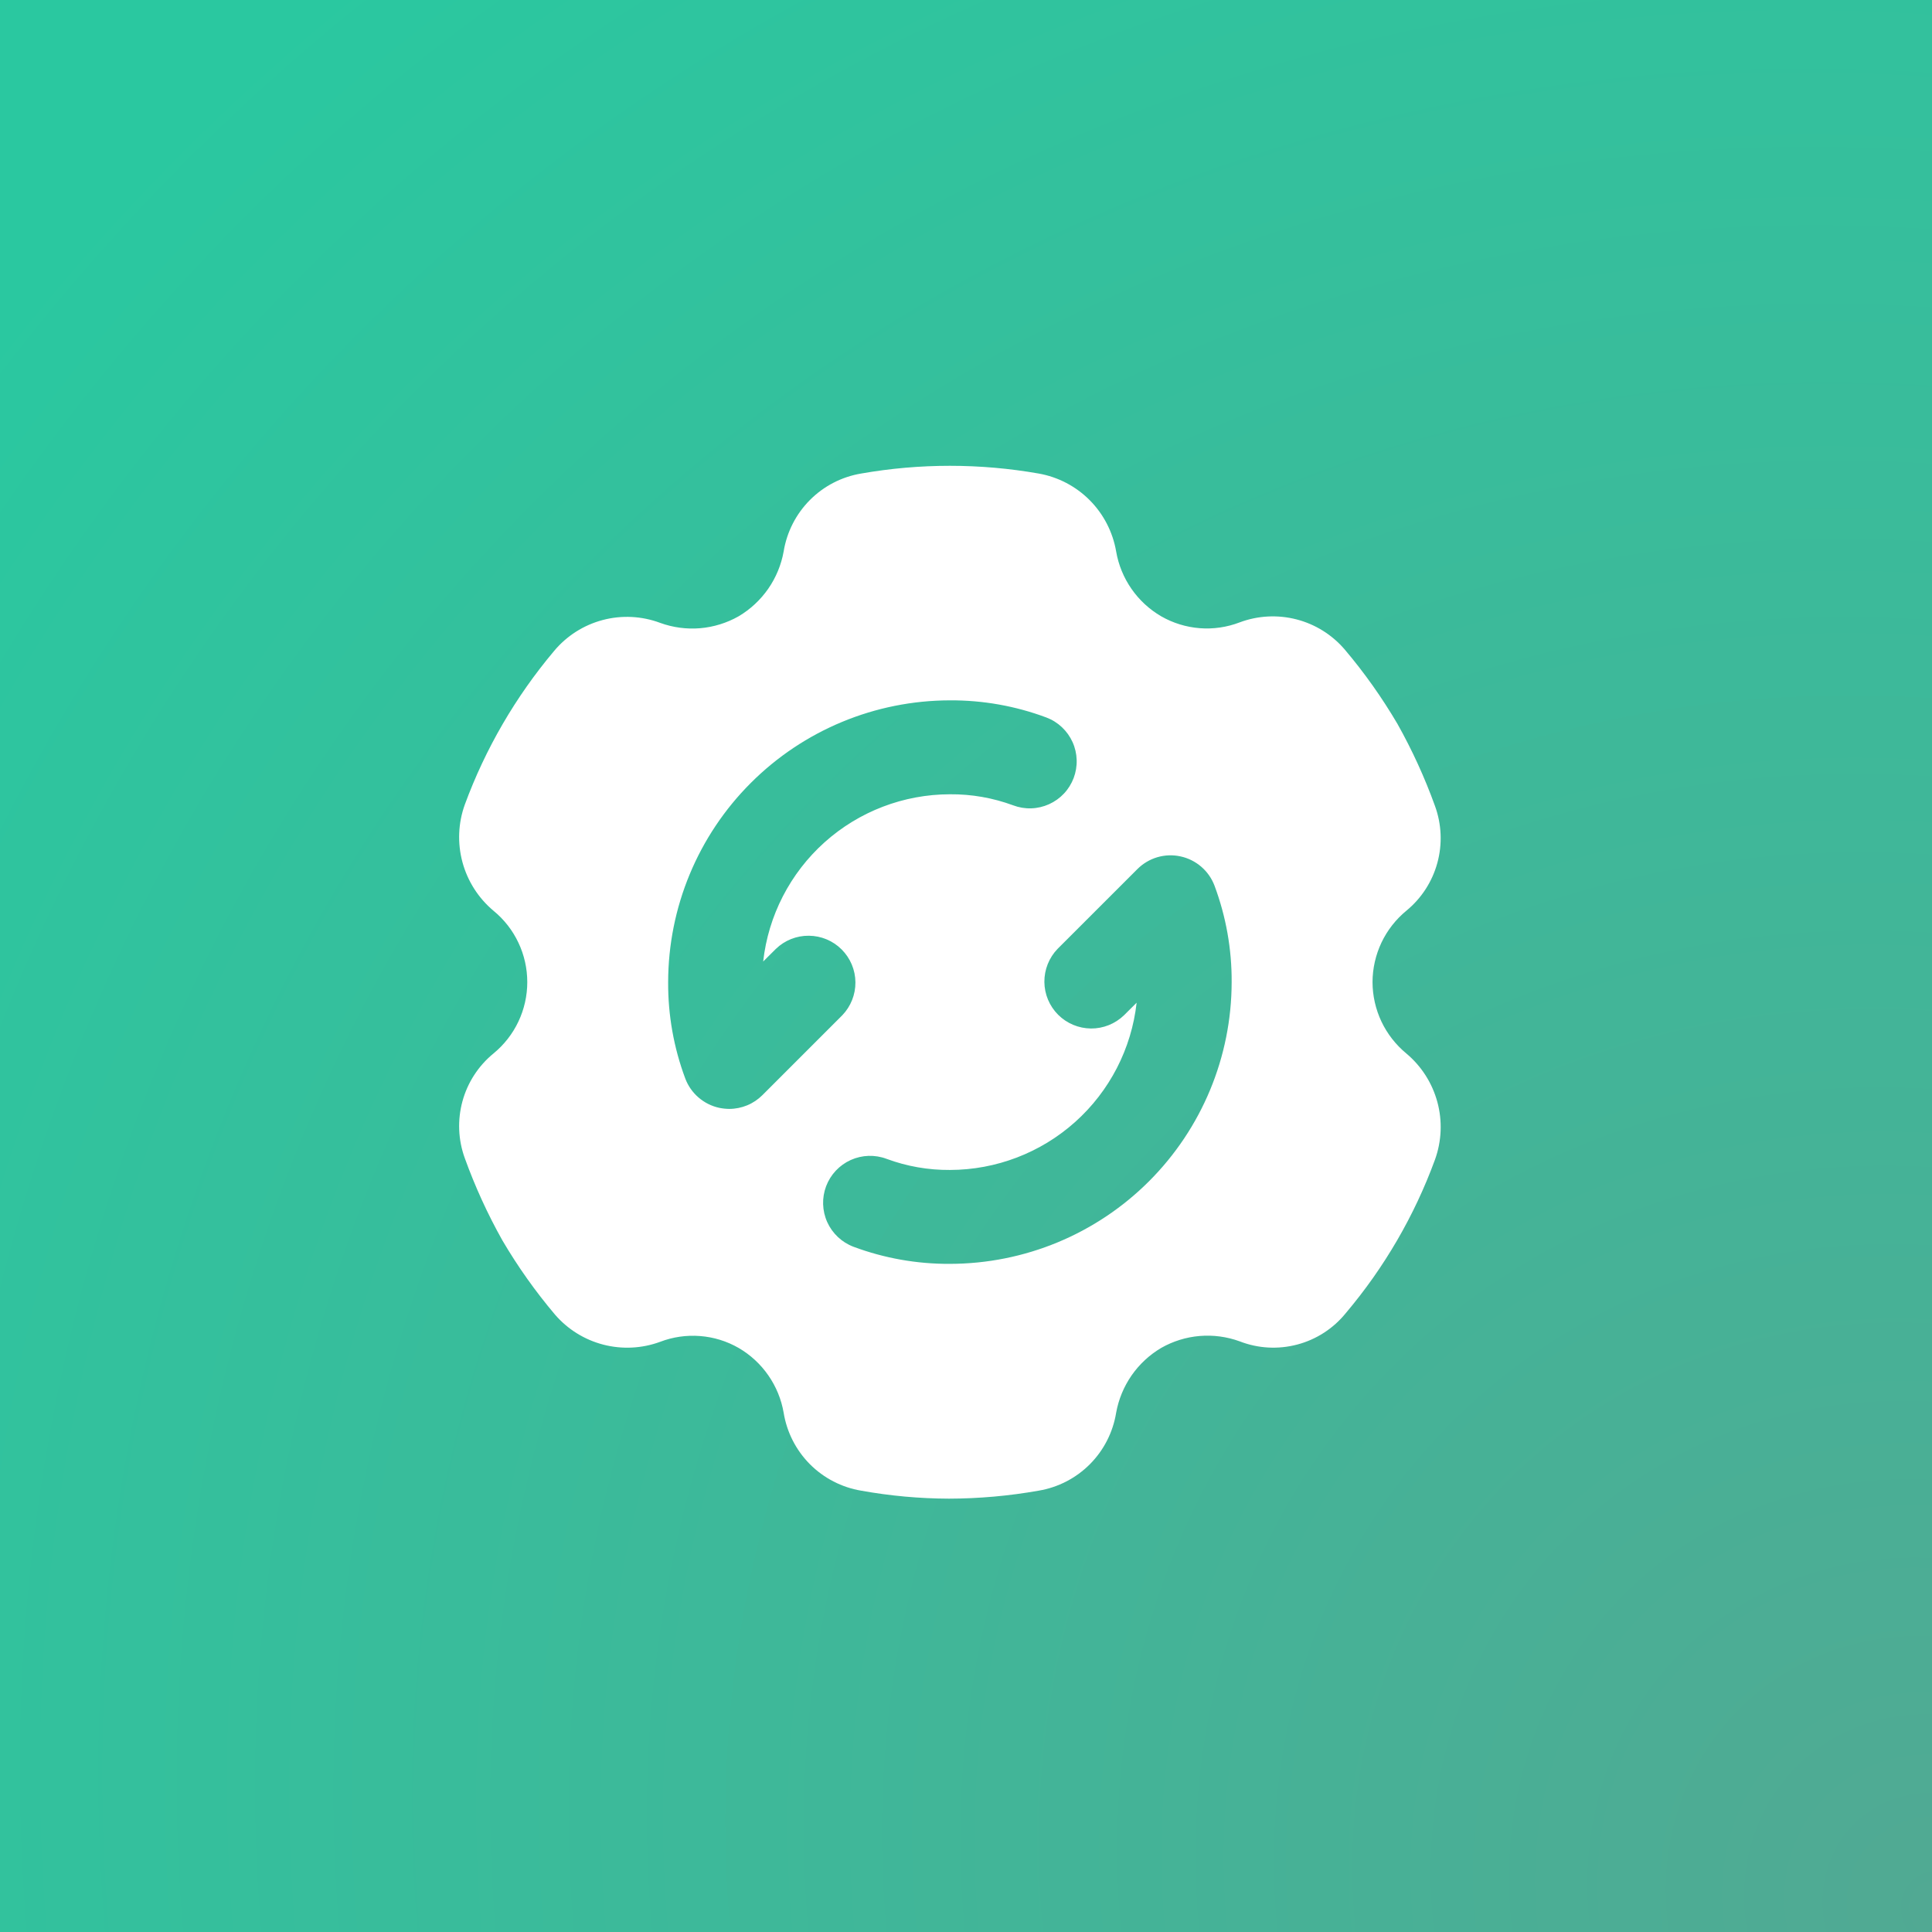
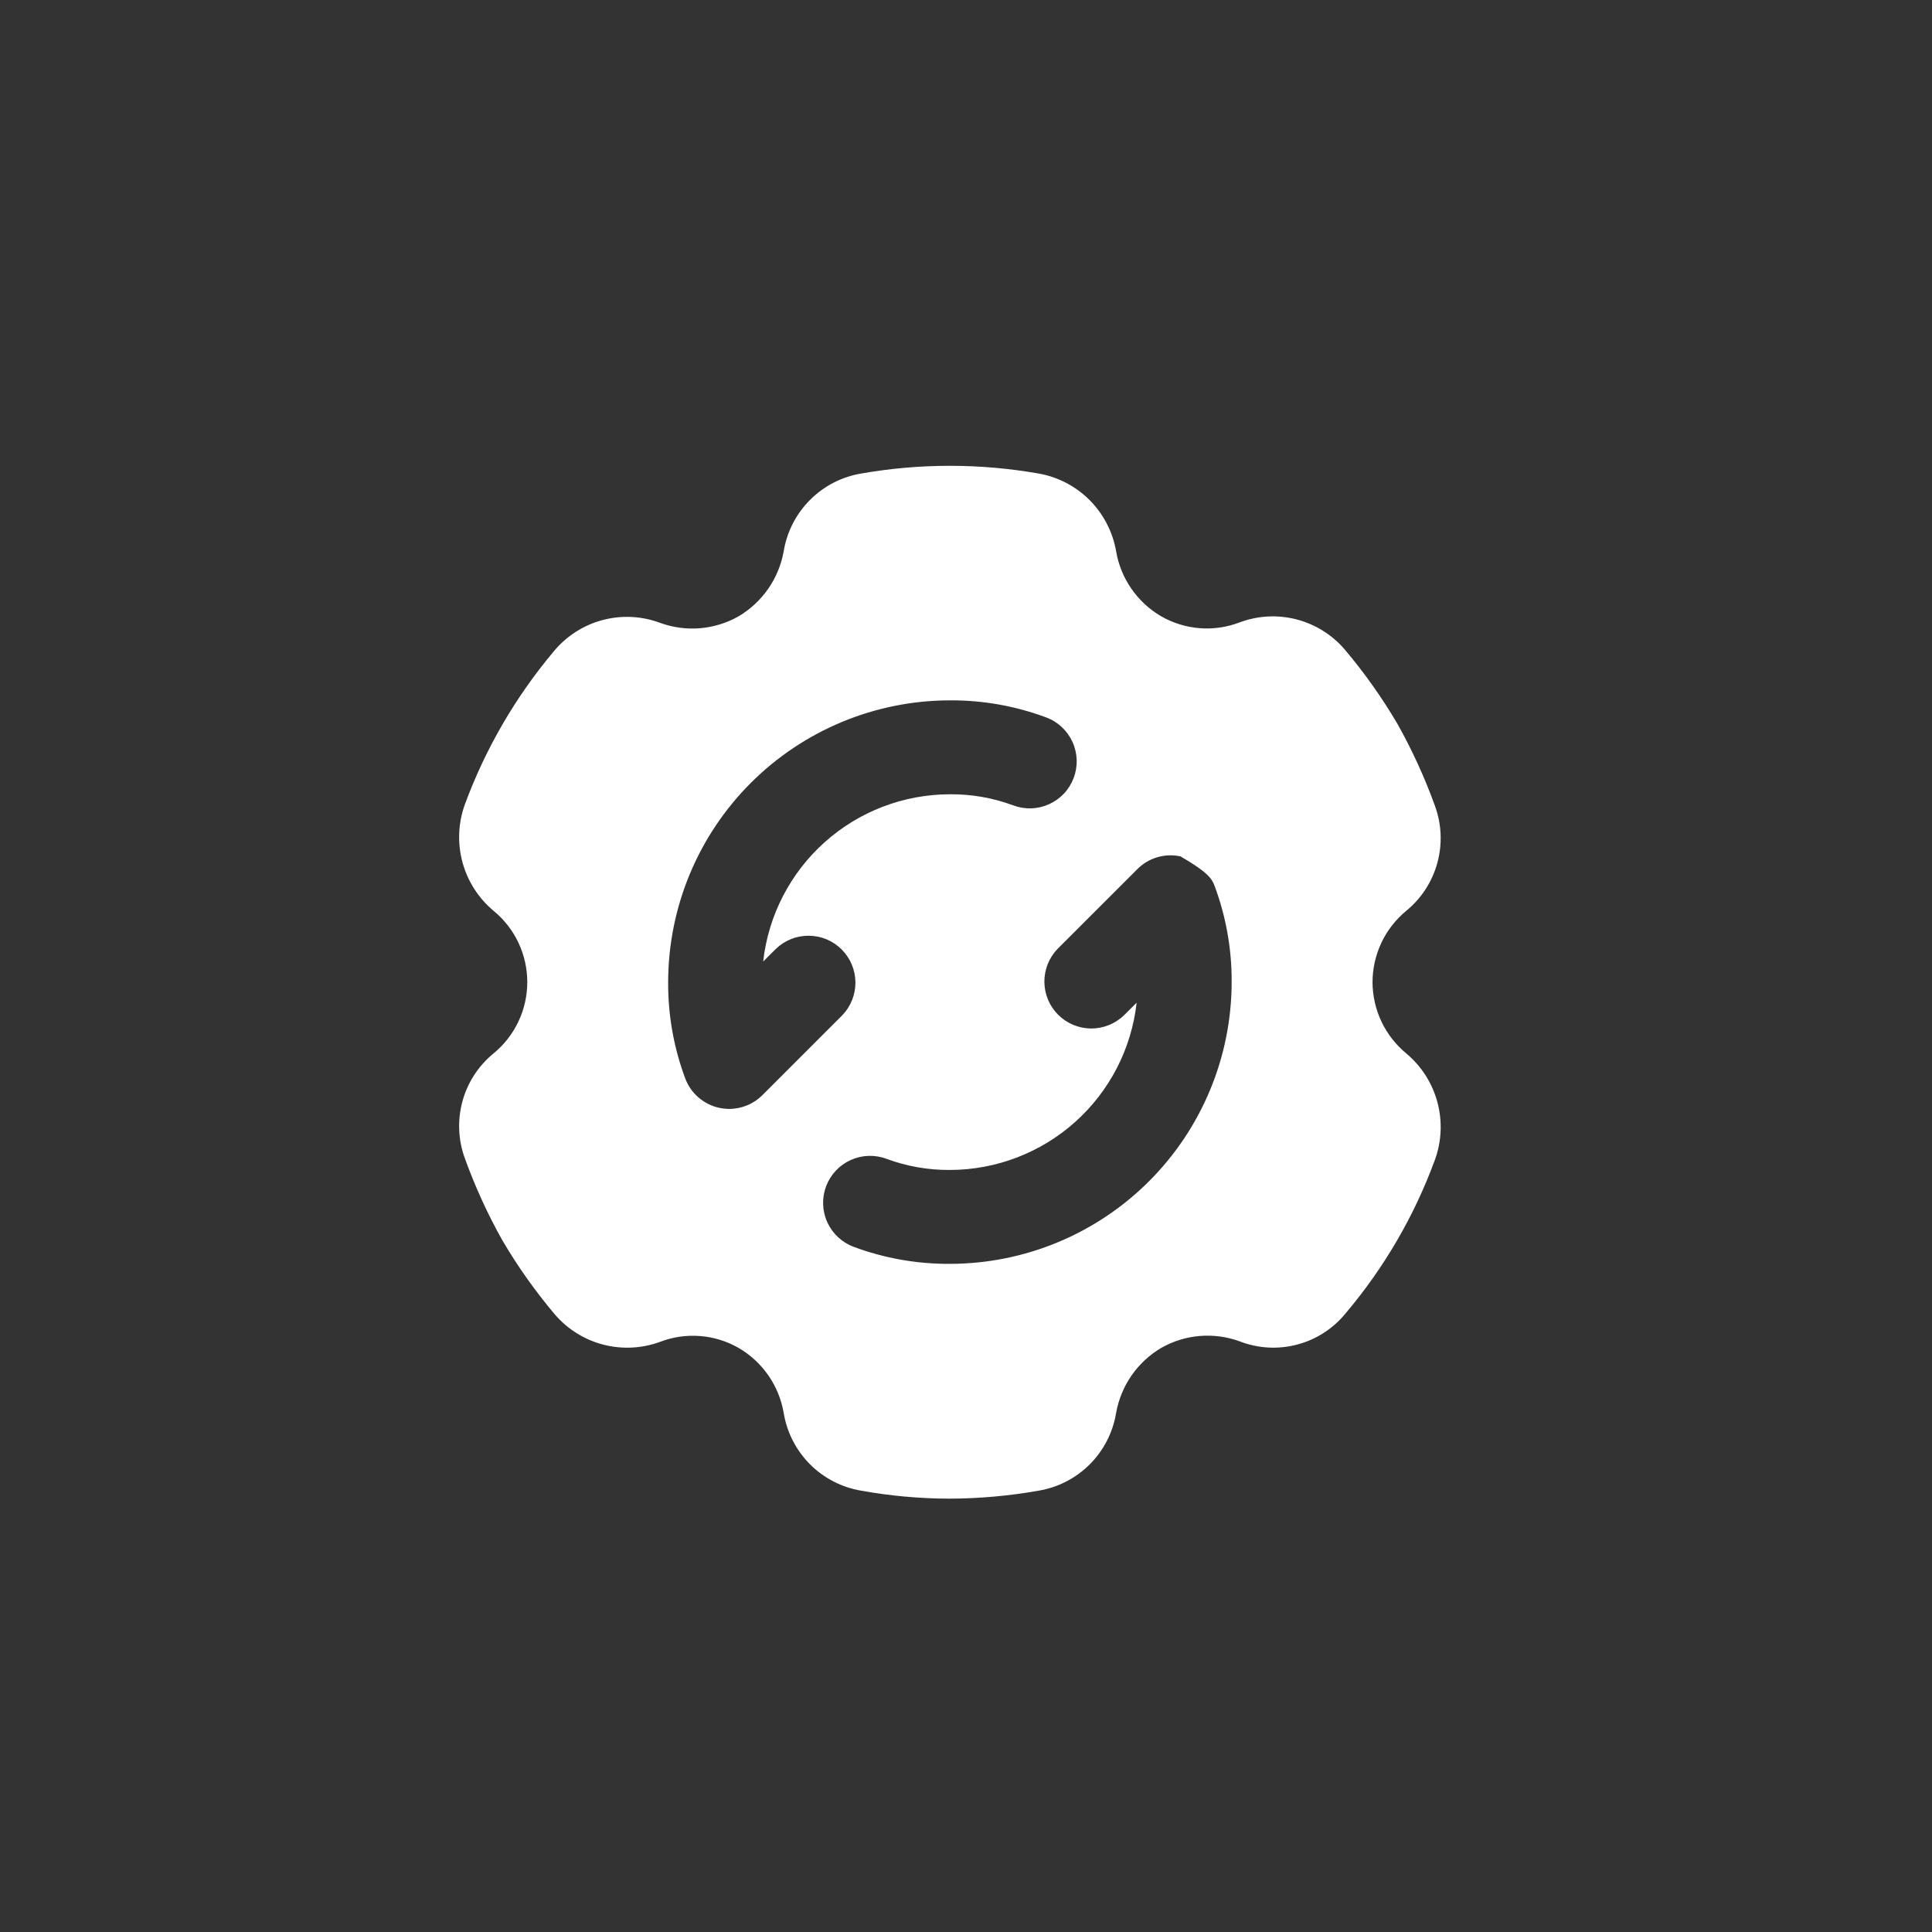
<svg xmlns="http://www.w3.org/2000/svg" width="60" height="60" viewBox="0 0 60 60" fill="none">
  <rect x="0" y="0" width="60" height="60" fill="#333333" stroke="none" />
-   <rect width="60" height="60" fill="url(#paint0_radial_393_325)" />
-   <path d="M42.625 30.5C42.626 30.076 42.721 29.658 42.902 29.274C43.084 28.891 43.348 28.553 43.675 28.284C44.142 27.901 44.479 27.382 44.638 26.799C44.797 26.217 44.772 25.599 44.565 25.031C44.247 24.15 43.857 23.296 43.398 22.479C42.92 21.666 42.374 20.895 41.765 20.175C41.373 19.715 40.849 19.387 40.265 19.236C39.68 19.085 39.063 19.117 38.498 19.329C38.103 19.48 37.68 19.542 37.259 19.509C36.838 19.476 36.429 19.35 36.062 19.14C35.696 18.927 35.381 18.636 35.14 18.289C34.898 17.941 34.735 17.545 34.663 17.127C34.56 16.525 34.274 15.969 33.843 15.535C33.413 15.102 32.858 14.812 32.256 14.706C30.433 14.386 28.567 14.386 26.744 14.706C26.14 14.807 25.583 15.095 25.151 15.53C24.72 15.964 24.435 16.523 24.337 17.127C24.262 17.544 24.098 17.939 23.857 18.286C23.615 18.633 23.302 18.924 22.938 19.14C22.571 19.348 22.163 19.474 21.742 19.51C21.322 19.545 20.899 19.488 20.502 19.344C19.93 19.13 19.305 19.099 18.715 19.256C18.124 19.413 17.597 19.749 17.206 20.219C16.013 21.636 15.075 23.249 14.435 24.988C14.228 25.562 14.203 26.186 14.362 26.776C14.521 27.365 14.857 27.891 15.325 28.284C15.653 28.552 15.918 28.89 16.099 29.274C16.281 29.657 16.375 30.076 16.375 30.5C16.375 30.924 16.281 31.343 16.099 31.727C15.918 32.11 15.653 32.448 15.325 32.717C14.858 33.1 14.521 33.618 14.362 34.201C14.203 34.784 14.228 35.401 14.435 35.969C14.753 36.85 15.143 37.704 15.602 38.521C16.08 39.334 16.626 40.105 17.235 40.825C17.629 41.282 18.153 41.608 18.736 41.759C19.32 41.91 19.936 41.88 20.502 41.671C20.897 41.52 21.32 41.459 21.741 41.492C22.162 41.524 22.571 41.65 22.938 41.861C23.304 42.074 23.619 42.364 23.86 42.712C24.102 43.059 24.265 43.456 24.337 43.873C24.435 44.478 24.72 45.036 25.151 45.471C25.583 45.905 26.14 46.193 26.744 46.294C27.644 46.456 28.556 46.539 29.471 46.542C30.405 46.54 31.337 46.457 32.256 46.294C32.86 46.193 33.417 45.905 33.849 45.471C34.281 45.036 34.565 44.478 34.663 43.873C34.738 43.457 34.902 43.062 35.143 42.714C35.385 42.367 35.698 42.076 36.062 41.861C36.429 41.652 36.837 41.525 37.258 41.49C37.678 41.455 38.102 41.512 38.498 41.656C39.069 41.879 39.696 41.913 40.288 41.756C40.881 41.599 41.408 41.258 41.794 40.781C42.99 39.367 43.928 37.753 44.565 36.013C44.772 35.438 44.798 34.814 44.639 34.225C44.479 33.635 44.143 33.109 43.675 32.717C43.348 32.447 43.084 32.109 42.902 31.726C42.721 31.343 42.626 30.924 42.625 30.5ZM23.677 34.011C23.541 34.146 23.381 34.254 23.204 34.327C23.027 34.4 22.837 34.438 22.646 34.438C22.543 34.437 22.439 34.426 22.338 34.405C22.1 34.354 21.879 34.243 21.694 34.084C21.509 33.925 21.368 33.723 21.282 33.495C20.924 32.537 20.744 31.522 20.75 30.5C20.753 28.18 21.675 25.956 23.316 24.316C24.956 22.675 27.18 21.753 29.5 21.75C30.522 21.744 31.537 21.924 32.495 22.282C32.674 22.349 32.838 22.451 32.978 22.583C33.117 22.714 33.23 22.871 33.309 23.046C33.388 23.22 33.431 23.409 33.437 23.6C33.443 23.791 33.411 23.982 33.344 24.161C33.276 24.34 33.174 24.505 33.043 24.644C32.912 24.784 32.754 24.896 32.58 24.975C32.405 25.054 32.217 25.098 32.025 25.104C31.834 25.11 31.643 25.078 31.464 25.01C30.835 24.778 30.17 24.661 29.5 24.667C28.064 24.669 26.679 25.199 25.609 26.157C24.54 27.115 23.86 28.434 23.701 29.861L24.095 29.469C24.37 29.203 24.738 29.056 25.12 29.06C25.503 29.063 25.869 29.216 26.139 29.487C26.409 29.757 26.563 30.123 26.566 30.505C26.569 30.888 26.422 31.256 26.157 31.531L23.677 34.011ZM29.5 39.25C28.478 39.256 27.463 39.076 26.505 38.719C26.143 38.582 25.851 38.307 25.691 37.955C25.532 37.602 25.52 37.201 25.656 36.839C25.793 36.477 26.068 36.184 26.42 36.025C26.773 35.866 27.174 35.853 27.536 35.99C28.165 36.223 28.83 36.339 29.5 36.334C30.936 36.332 32.321 35.801 33.391 34.843C34.461 33.885 35.14 32.567 35.299 31.14L34.906 31.531C34.63 31.797 34.262 31.944 33.88 31.941C33.497 31.937 33.132 31.784 32.861 31.514C32.591 31.243 32.437 30.877 32.434 30.495C32.431 30.113 32.578 29.744 32.843 29.469L35.323 26.99C35.495 26.818 35.708 26.691 35.941 26.622C36.175 26.553 36.422 26.544 36.661 26.596C36.899 26.647 37.12 26.757 37.305 26.916C37.49 27.075 37.632 27.278 37.718 27.506C38.075 28.463 38.256 29.478 38.25 30.5C38.248 32.82 37.325 35.044 35.684 36.685C34.044 38.325 31.82 39.248 29.5 39.25Z" fill="white" />
+   <path d="M42.625 30.5C42.626 30.076 42.721 29.658 42.902 29.274C43.084 28.891 43.348 28.553 43.675 28.284C44.142 27.901 44.479 27.382 44.638 26.799C44.797 26.217 44.772 25.599 44.565 25.031C44.247 24.15 43.857 23.296 43.398 22.479C42.92 21.666 42.374 20.895 41.765 20.175C41.373 19.715 40.849 19.387 40.265 19.236C39.68 19.085 39.063 19.117 38.498 19.329C38.103 19.48 37.68 19.542 37.259 19.509C36.838 19.476 36.429 19.35 36.062 19.14C35.696 18.927 35.381 18.636 35.14 18.289C34.898 17.941 34.735 17.545 34.663 17.127C34.56 16.525 34.274 15.969 33.843 15.535C33.413 15.102 32.858 14.812 32.256 14.706C30.433 14.386 28.567 14.386 26.744 14.706C26.14 14.807 25.583 15.095 25.151 15.53C24.72 15.964 24.435 16.523 24.337 17.127C24.262 17.544 24.098 17.939 23.857 18.286C23.615 18.633 23.302 18.924 22.938 19.14C22.571 19.348 22.163 19.474 21.742 19.51C21.322 19.545 20.899 19.488 20.502 19.344C19.93 19.13 19.305 19.099 18.715 19.256C18.124 19.413 17.597 19.749 17.206 20.219C16.013 21.636 15.075 23.249 14.435 24.988C14.228 25.562 14.203 26.186 14.362 26.776C14.521 27.365 14.857 27.891 15.325 28.284C15.653 28.552 15.918 28.89 16.099 29.274C16.281 29.657 16.375 30.076 16.375 30.5C16.375 30.924 16.281 31.343 16.099 31.727C15.918 32.11 15.653 32.448 15.325 32.717C14.858 33.1 14.521 33.618 14.362 34.201C14.203 34.784 14.228 35.401 14.435 35.969C14.753 36.85 15.143 37.704 15.602 38.521C16.08 39.334 16.626 40.105 17.235 40.825C17.629 41.282 18.153 41.608 18.736 41.759C19.32 41.91 19.936 41.88 20.502 41.671C20.897 41.52 21.32 41.459 21.741 41.492C22.162 41.524 22.571 41.65 22.938 41.861C23.304 42.074 23.619 42.364 23.86 42.712C24.102 43.059 24.265 43.456 24.337 43.873C24.435 44.478 24.72 45.036 25.151 45.471C25.583 45.905 26.14 46.193 26.744 46.294C27.644 46.456 28.556 46.539 29.471 46.542C30.405 46.54 31.337 46.457 32.256 46.294C32.86 46.193 33.417 45.905 33.849 45.471C34.281 45.036 34.565 44.478 34.663 43.873C34.738 43.457 34.902 43.062 35.143 42.714C35.385 42.367 35.698 42.076 36.062 41.861C36.429 41.652 36.837 41.525 37.258 41.49C37.678 41.455 38.102 41.512 38.498 41.656C39.069 41.879 39.696 41.913 40.288 41.756C40.881 41.599 41.408 41.258 41.794 40.781C42.99 39.367 43.928 37.753 44.565 36.013C44.772 35.438 44.798 34.814 44.639 34.225C44.479 33.635 44.143 33.109 43.675 32.717C43.348 32.447 43.084 32.109 42.902 31.726C42.721 31.343 42.626 30.924 42.625 30.5ZM23.677 34.011C23.541 34.146 23.381 34.254 23.204 34.327C23.027 34.4 22.837 34.438 22.646 34.438C22.543 34.437 22.439 34.426 22.338 34.405C22.1 34.354 21.879 34.243 21.694 34.084C21.509 33.925 21.368 33.723 21.282 33.495C20.924 32.537 20.744 31.522 20.75 30.5C20.753 28.18 21.675 25.956 23.316 24.316C24.956 22.675 27.18 21.753 29.5 21.75C30.522 21.744 31.537 21.924 32.495 22.282C32.674 22.349 32.838 22.451 32.978 22.583C33.117 22.714 33.23 22.871 33.309 23.046C33.388 23.22 33.431 23.409 33.437 23.6C33.443 23.791 33.411 23.982 33.344 24.161C33.276 24.34 33.174 24.505 33.043 24.644C32.912 24.784 32.754 24.896 32.58 24.975C32.405 25.054 32.217 25.098 32.025 25.104C31.834 25.11 31.643 25.078 31.464 25.01C30.835 24.778 30.17 24.661 29.5 24.667C28.064 24.669 26.679 25.199 25.609 26.157C24.54 27.115 23.86 28.434 23.701 29.861L24.095 29.469C24.37 29.203 24.738 29.056 25.12 29.06C25.503 29.063 25.869 29.216 26.139 29.487C26.409 29.757 26.563 30.123 26.566 30.505C26.569 30.888 26.422 31.256 26.157 31.531L23.677 34.011ZM29.5 39.25C28.478 39.256 27.463 39.076 26.505 38.719C26.143 38.582 25.851 38.307 25.691 37.955C25.532 37.602 25.52 37.201 25.656 36.839C25.793 36.477 26.068 36.184 26.42 36.025C26.773 35.866 27.174 35.853 27.536 35.99C28.165 36.223 28.83 36.339 29.5 36.334C30.936 36.332 32.321 35.801 33.391 34.843C34.461 33.885 35.14 32.567 35.299 31.14L34.906 31.531C34.63 31.797 34.262 31.944 33.88 31.941C33.497 31.937 33.132 31.784 32.861 31.514C32.591 31.243 32.437 30.877 32.434 30.495C32.431 30.113 32.578 29.744 32.843 29.469L35.323 26.99C35.495 26.818 35.708 26.691 35.941 26.622C36.175 26.553 36.422 26.544 36.661 26.596C37.49 27.075 37.632 27.278 37.718 27.506C38.075 28.463 38.256 29.478 38.25 30.5C38.248 32.82 37.325 35.044 35.684 36.685C34.044 38.325 31.82 39.248 29.5 39.25Z" fill="white" />
  <defs>
    <radialGradient id="paint0_radial_393_325" cx="0" cy="0" r="1" gradientUnits="userSpaceOnUse" gradientTransform="translate(60 59.421) rotate(-134.684) scale(85.325 77.801)">
      <stop stop-color="#51A993" />
      <stop offset="0.914" stop-color="#2AC8A0" />
    </radialGradient>
  </defs>
</svg>